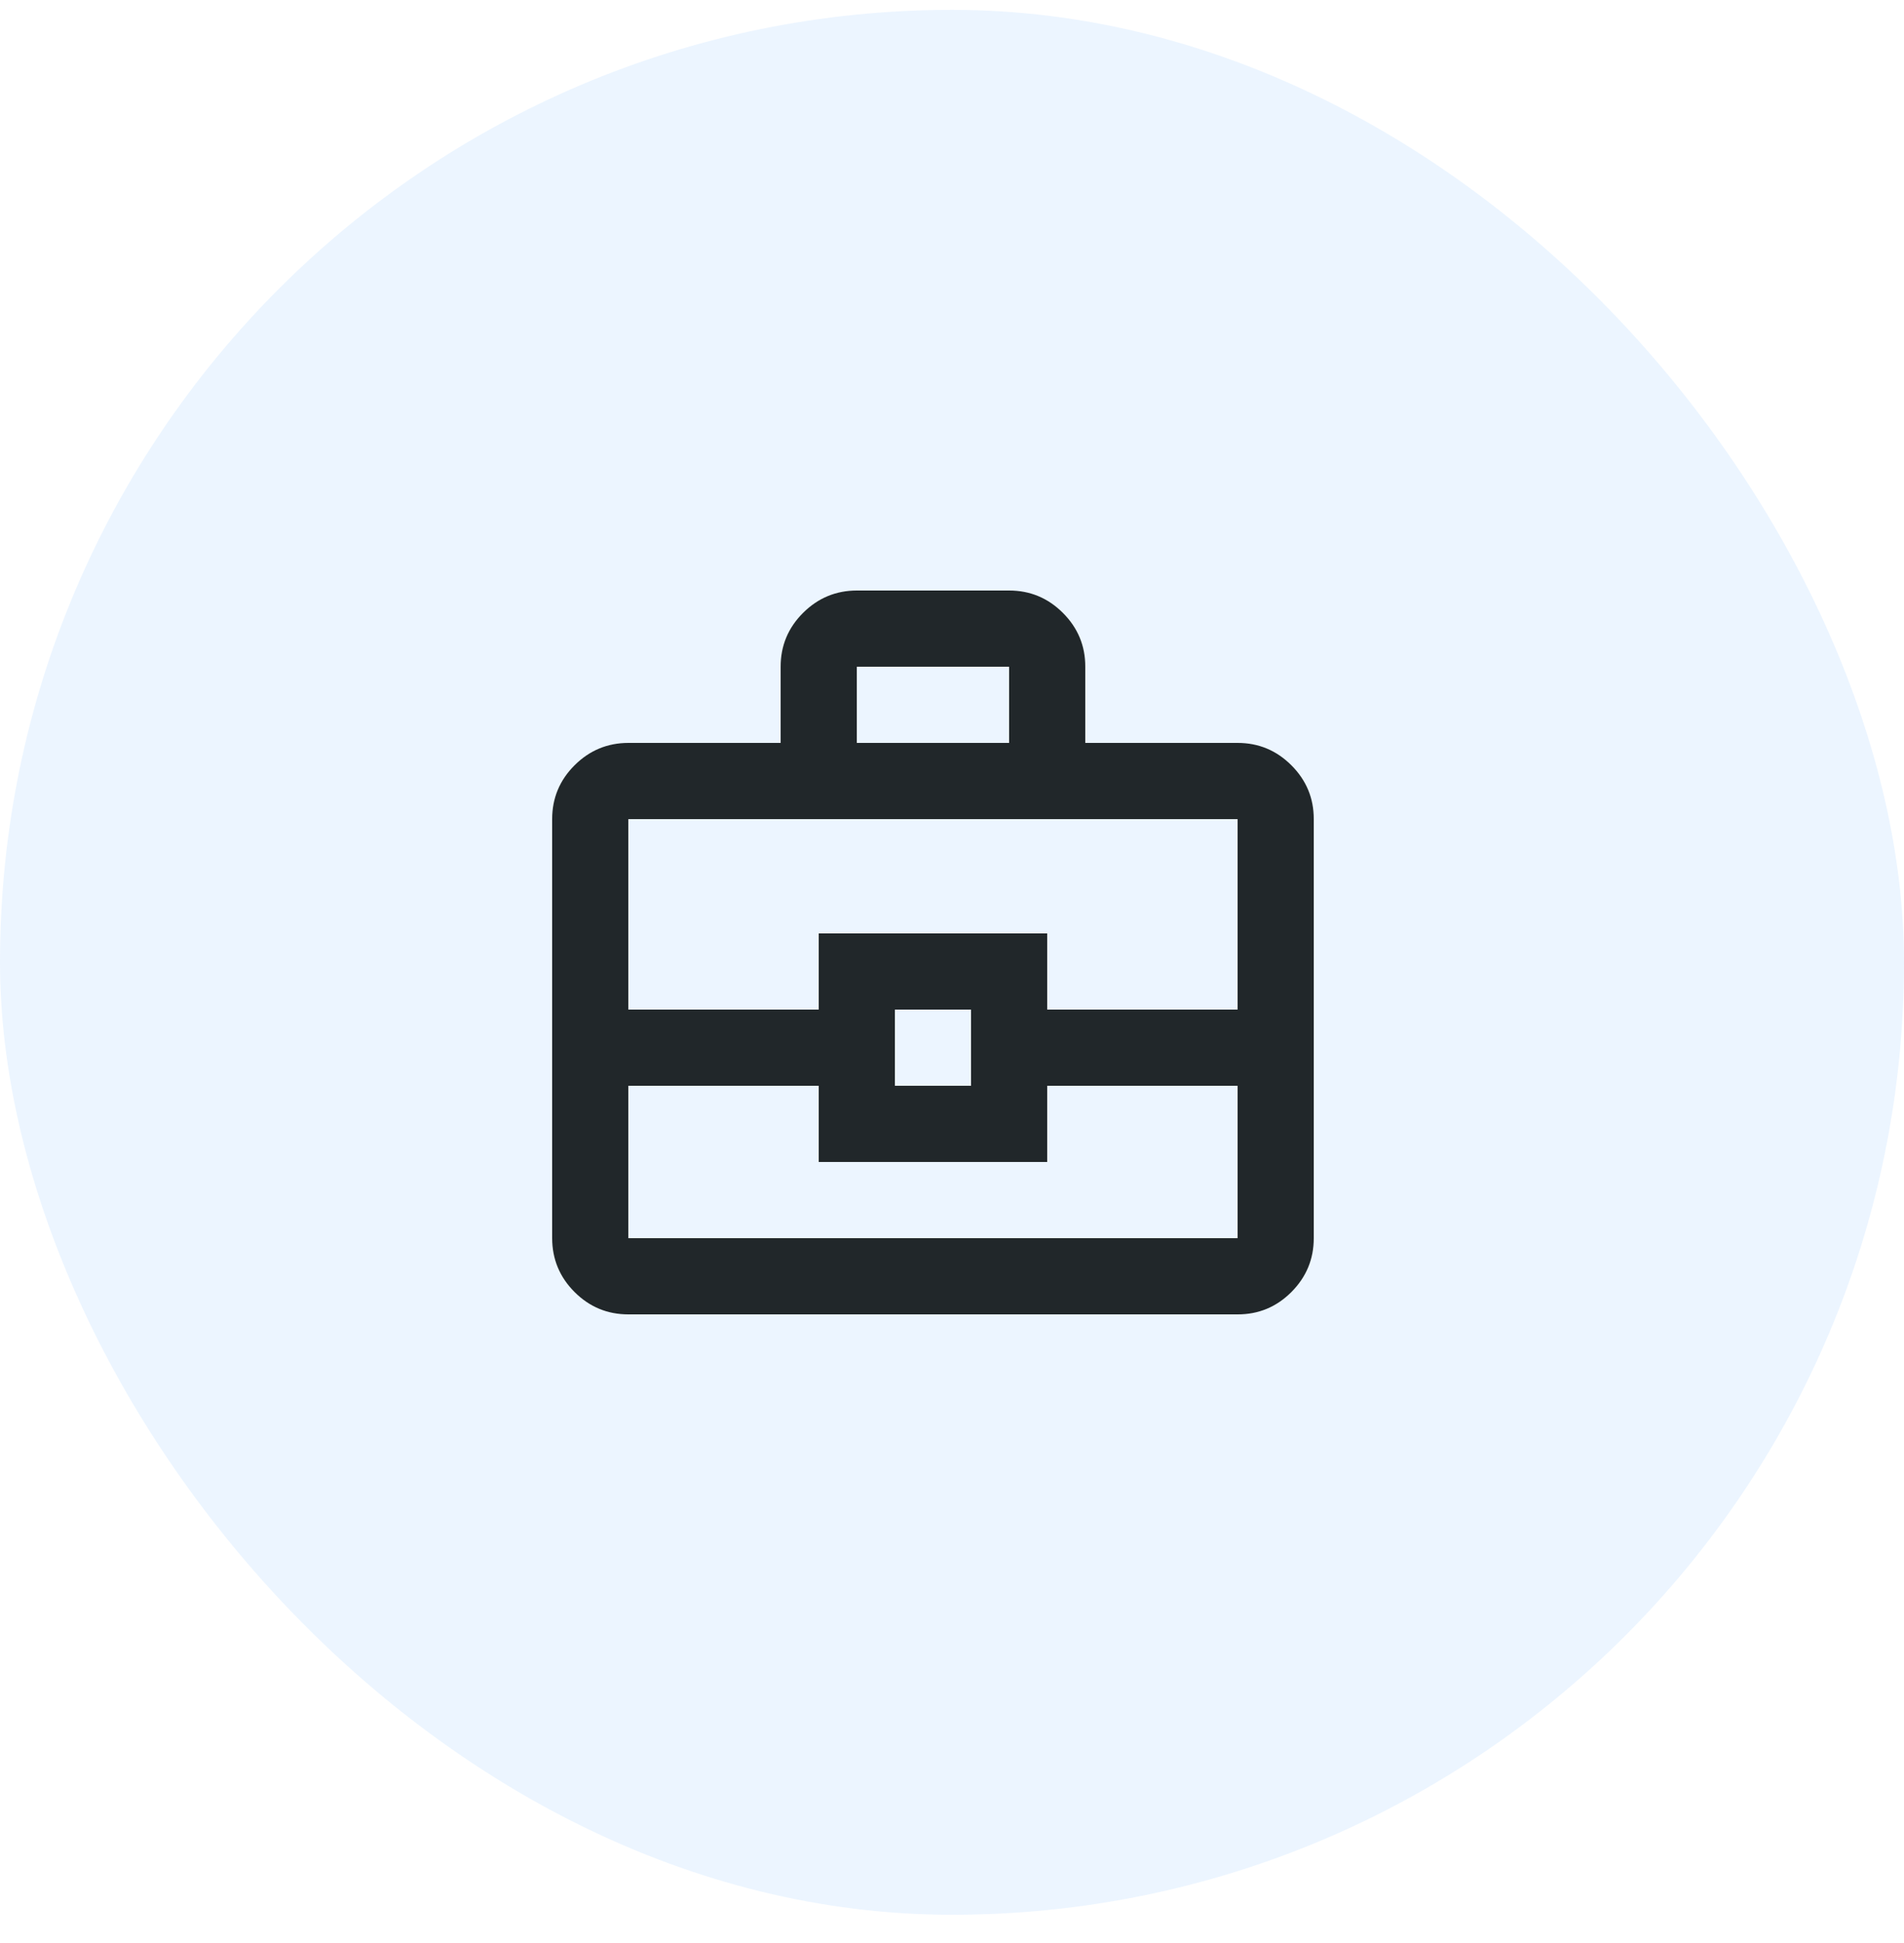
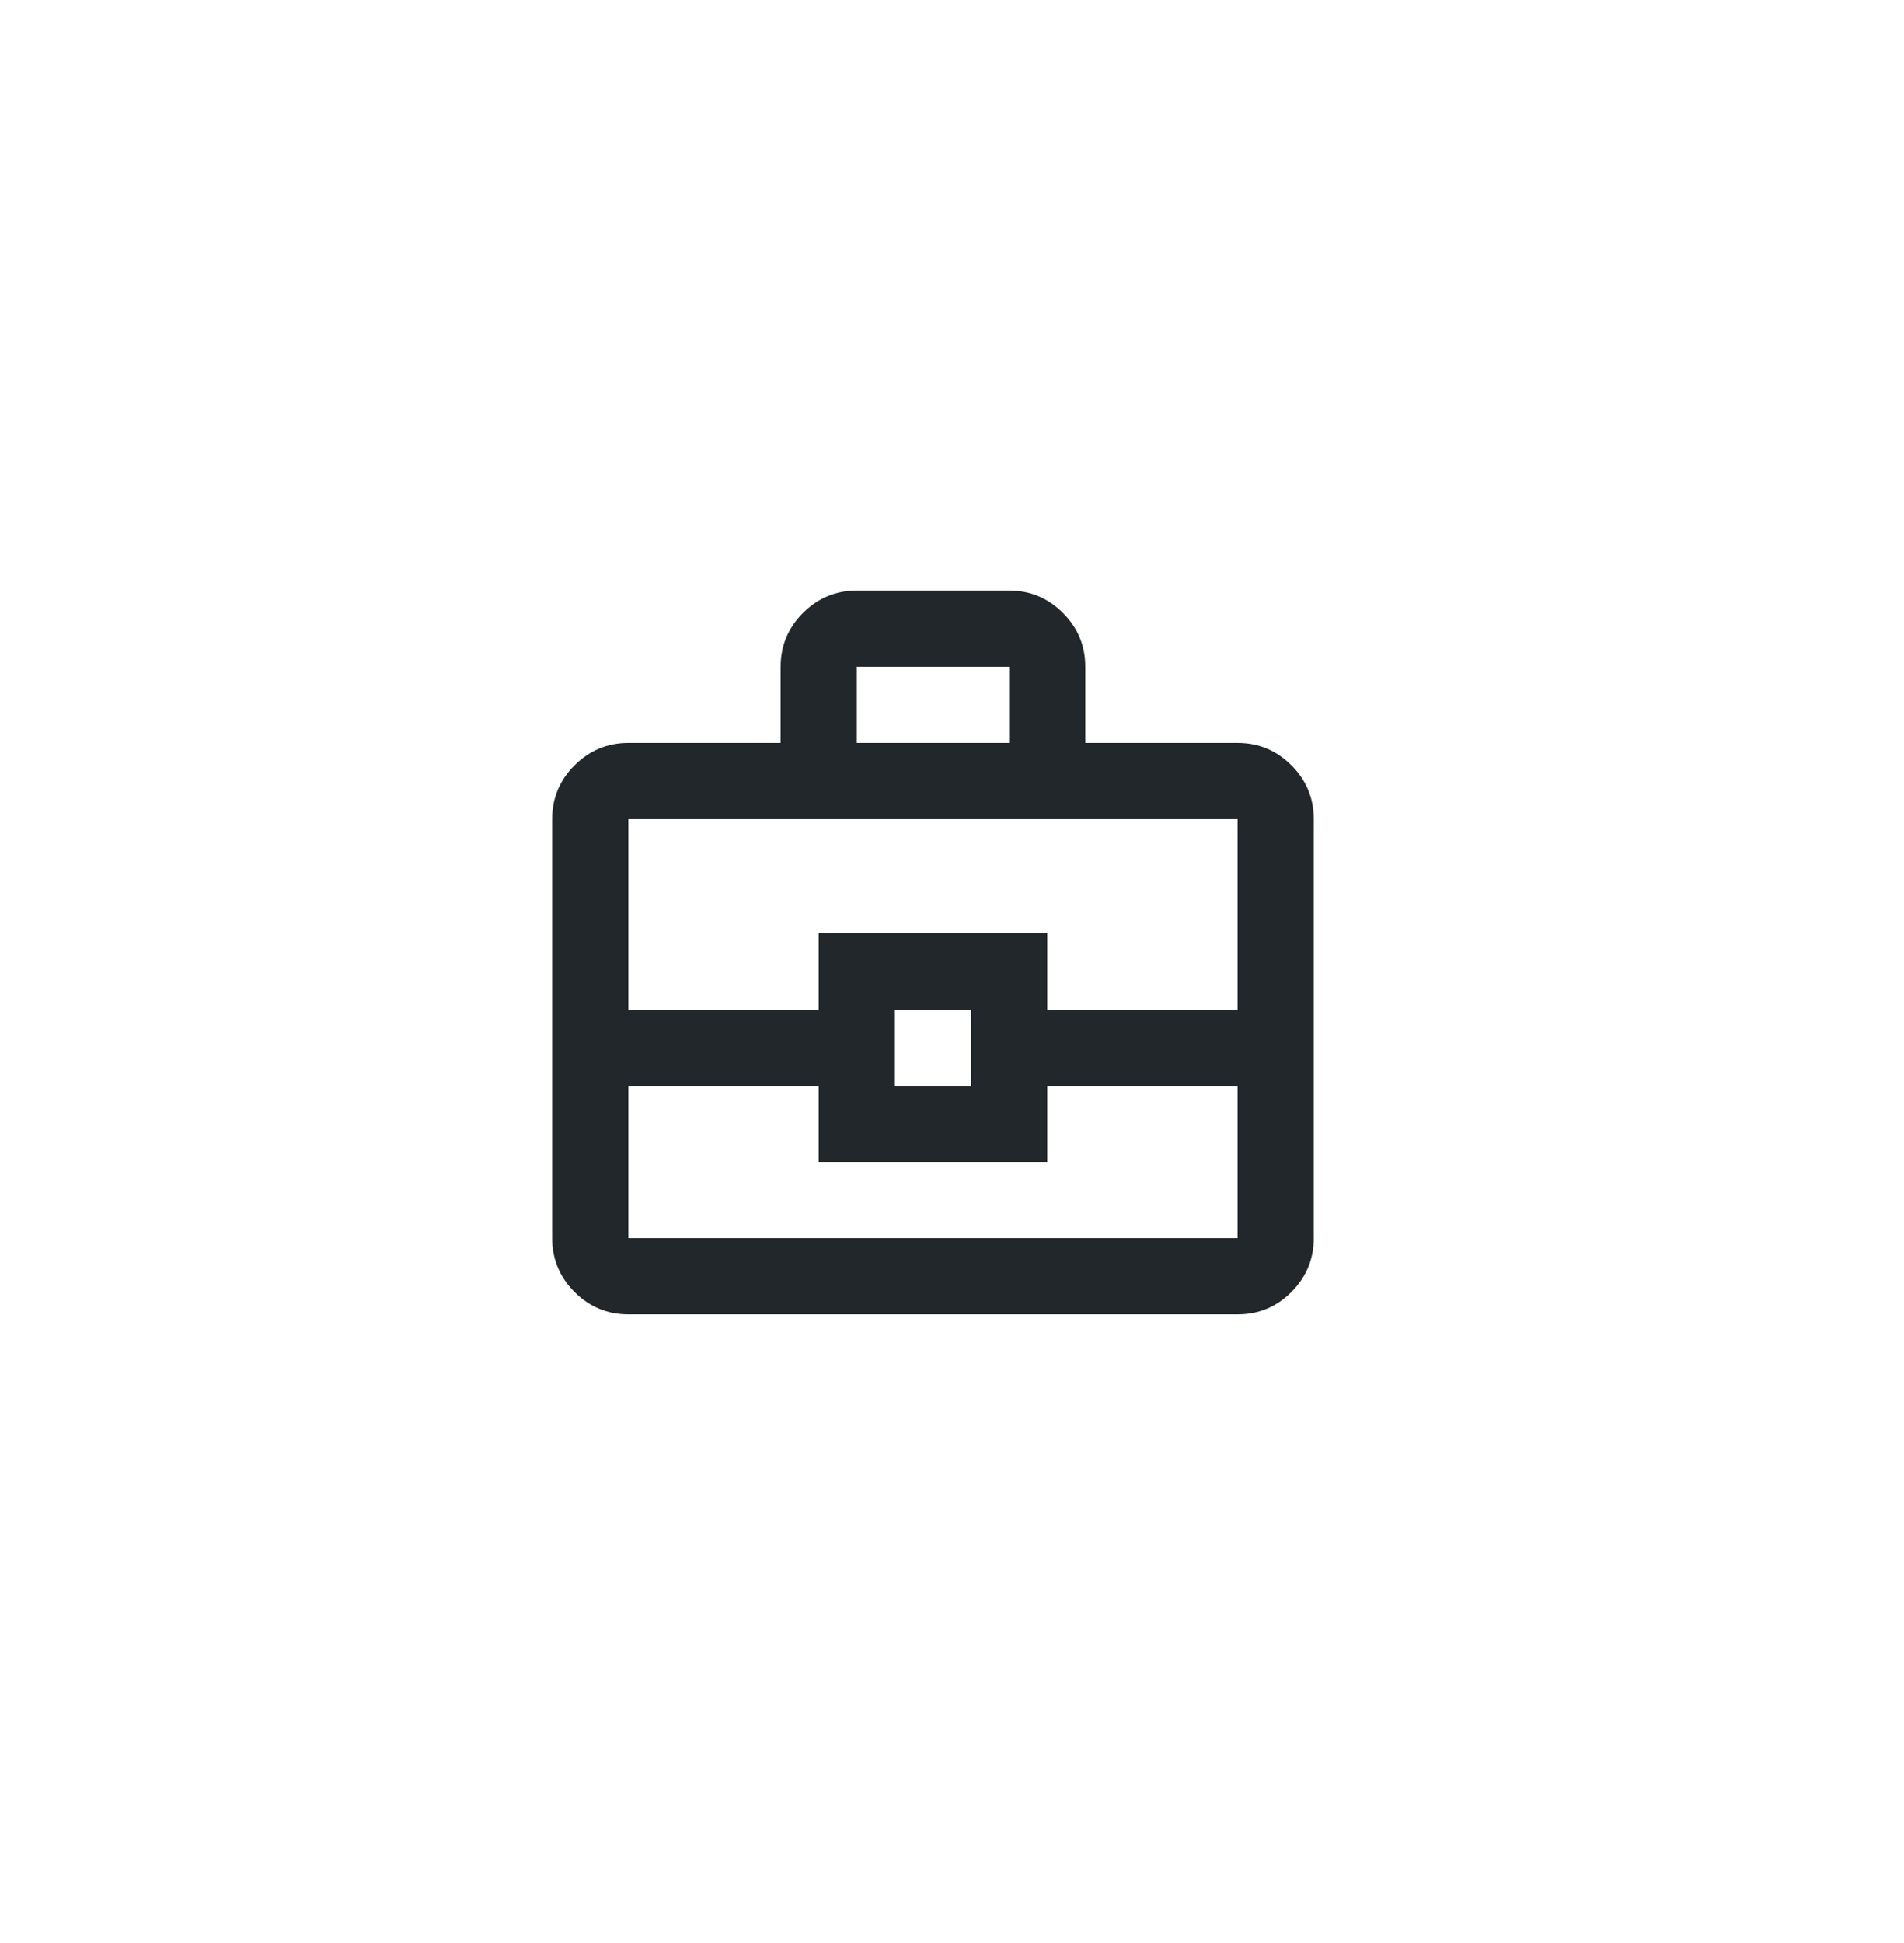
<svg xmlns="http://www.w3.org/2000/svg" width="50" height="51" viewBox="0 0 50 51" fill="none">
-   <rect y="0.259" width="50" height="50" rx="25" fill="#3F9DFF" fill-opacity="0.1" />
-   <path d="M16.5 34.5C15.95 34.5 15.479 34.304 15.088 33.913C14.697 33.522 14.501 33.051 14.5 32.5V21.5C14.5 20.95 14.696 20.479 15.088 20.088C15.48 19.697 15.951 19.501 16.5 19.5H20.5V17.5C20.5 16.95 20.696 16.479 21.088 16.088C21.48 15.697 21.951 15.501 22.5 15.5H26.5C27.05 15.5 27.521 15.696 27.913 16.088C28.305 16.48 28.501 16.951 28.5 17.5V19.5H32.5C33.05 19.5 33.521 19.696 33.913 20.088C34.305 20.48 34.501 20.951 34.5 21.5V32.5C34.5 33.05 34.304 33.521 33.913 33.913C33.522 34.305 33.051 34.501 32.5 34.5H16.5ZM22.5 19.5H26.5V17.5H22.5V19.5ZM32.5 28.5H27.5V30.5H21.5V28.5H16.5V32.5H32.5V28.5ZM23.5 28.5H25.5V26.5H23.5V28.5ZM16.5 26.5H21.5V24.5H27.5V26.5H32.5V21.5H16.5V26.5Z" fill="#21272A" />
+   <path d="M16.5 34.5C15.95 34.5 15.479 34.304 15.088 33.913C14.697 33.522 14.501 33.051 14.5 32.5V21.5C14.5 20.95 14.696 20.479 15.088 20.088C15.48 19.697 15.951 19.501 16.5 19.5H20.5V17.5C20.5 16.95 20.696 16.479 21.088 16.088C21.48 15.697 21.951 15.501 22.5 15.5H26.5C27.05 15.5 27.521 15.696 27.913 16.088C28.305 16.48 28.501 16.951 28.5 17.5V19.5H32.5C33.05 19.5 33.521 19.696 33.913 20.088C34.305 20.48 34.501 20.951 34.5 21.5V32.5C34.5 33.05 34.304 33.521 33.913 33.913C33.522 34.305 33.051 34.501 32.5 34.5H16.5ZM22.5 19.5H26.5V17.5H22.5V19.5ZM32.5 28.5H27.5V30.5H21.5V28.5H16.5V32.5H32.5V28.5ZH25.5V26.5H23.5V28.5ZM16.5 26.5H21.5V24.5H27.5V26.5H32.5V21.5H16.5V26.5Z" fill="#21272A" />
</svg>